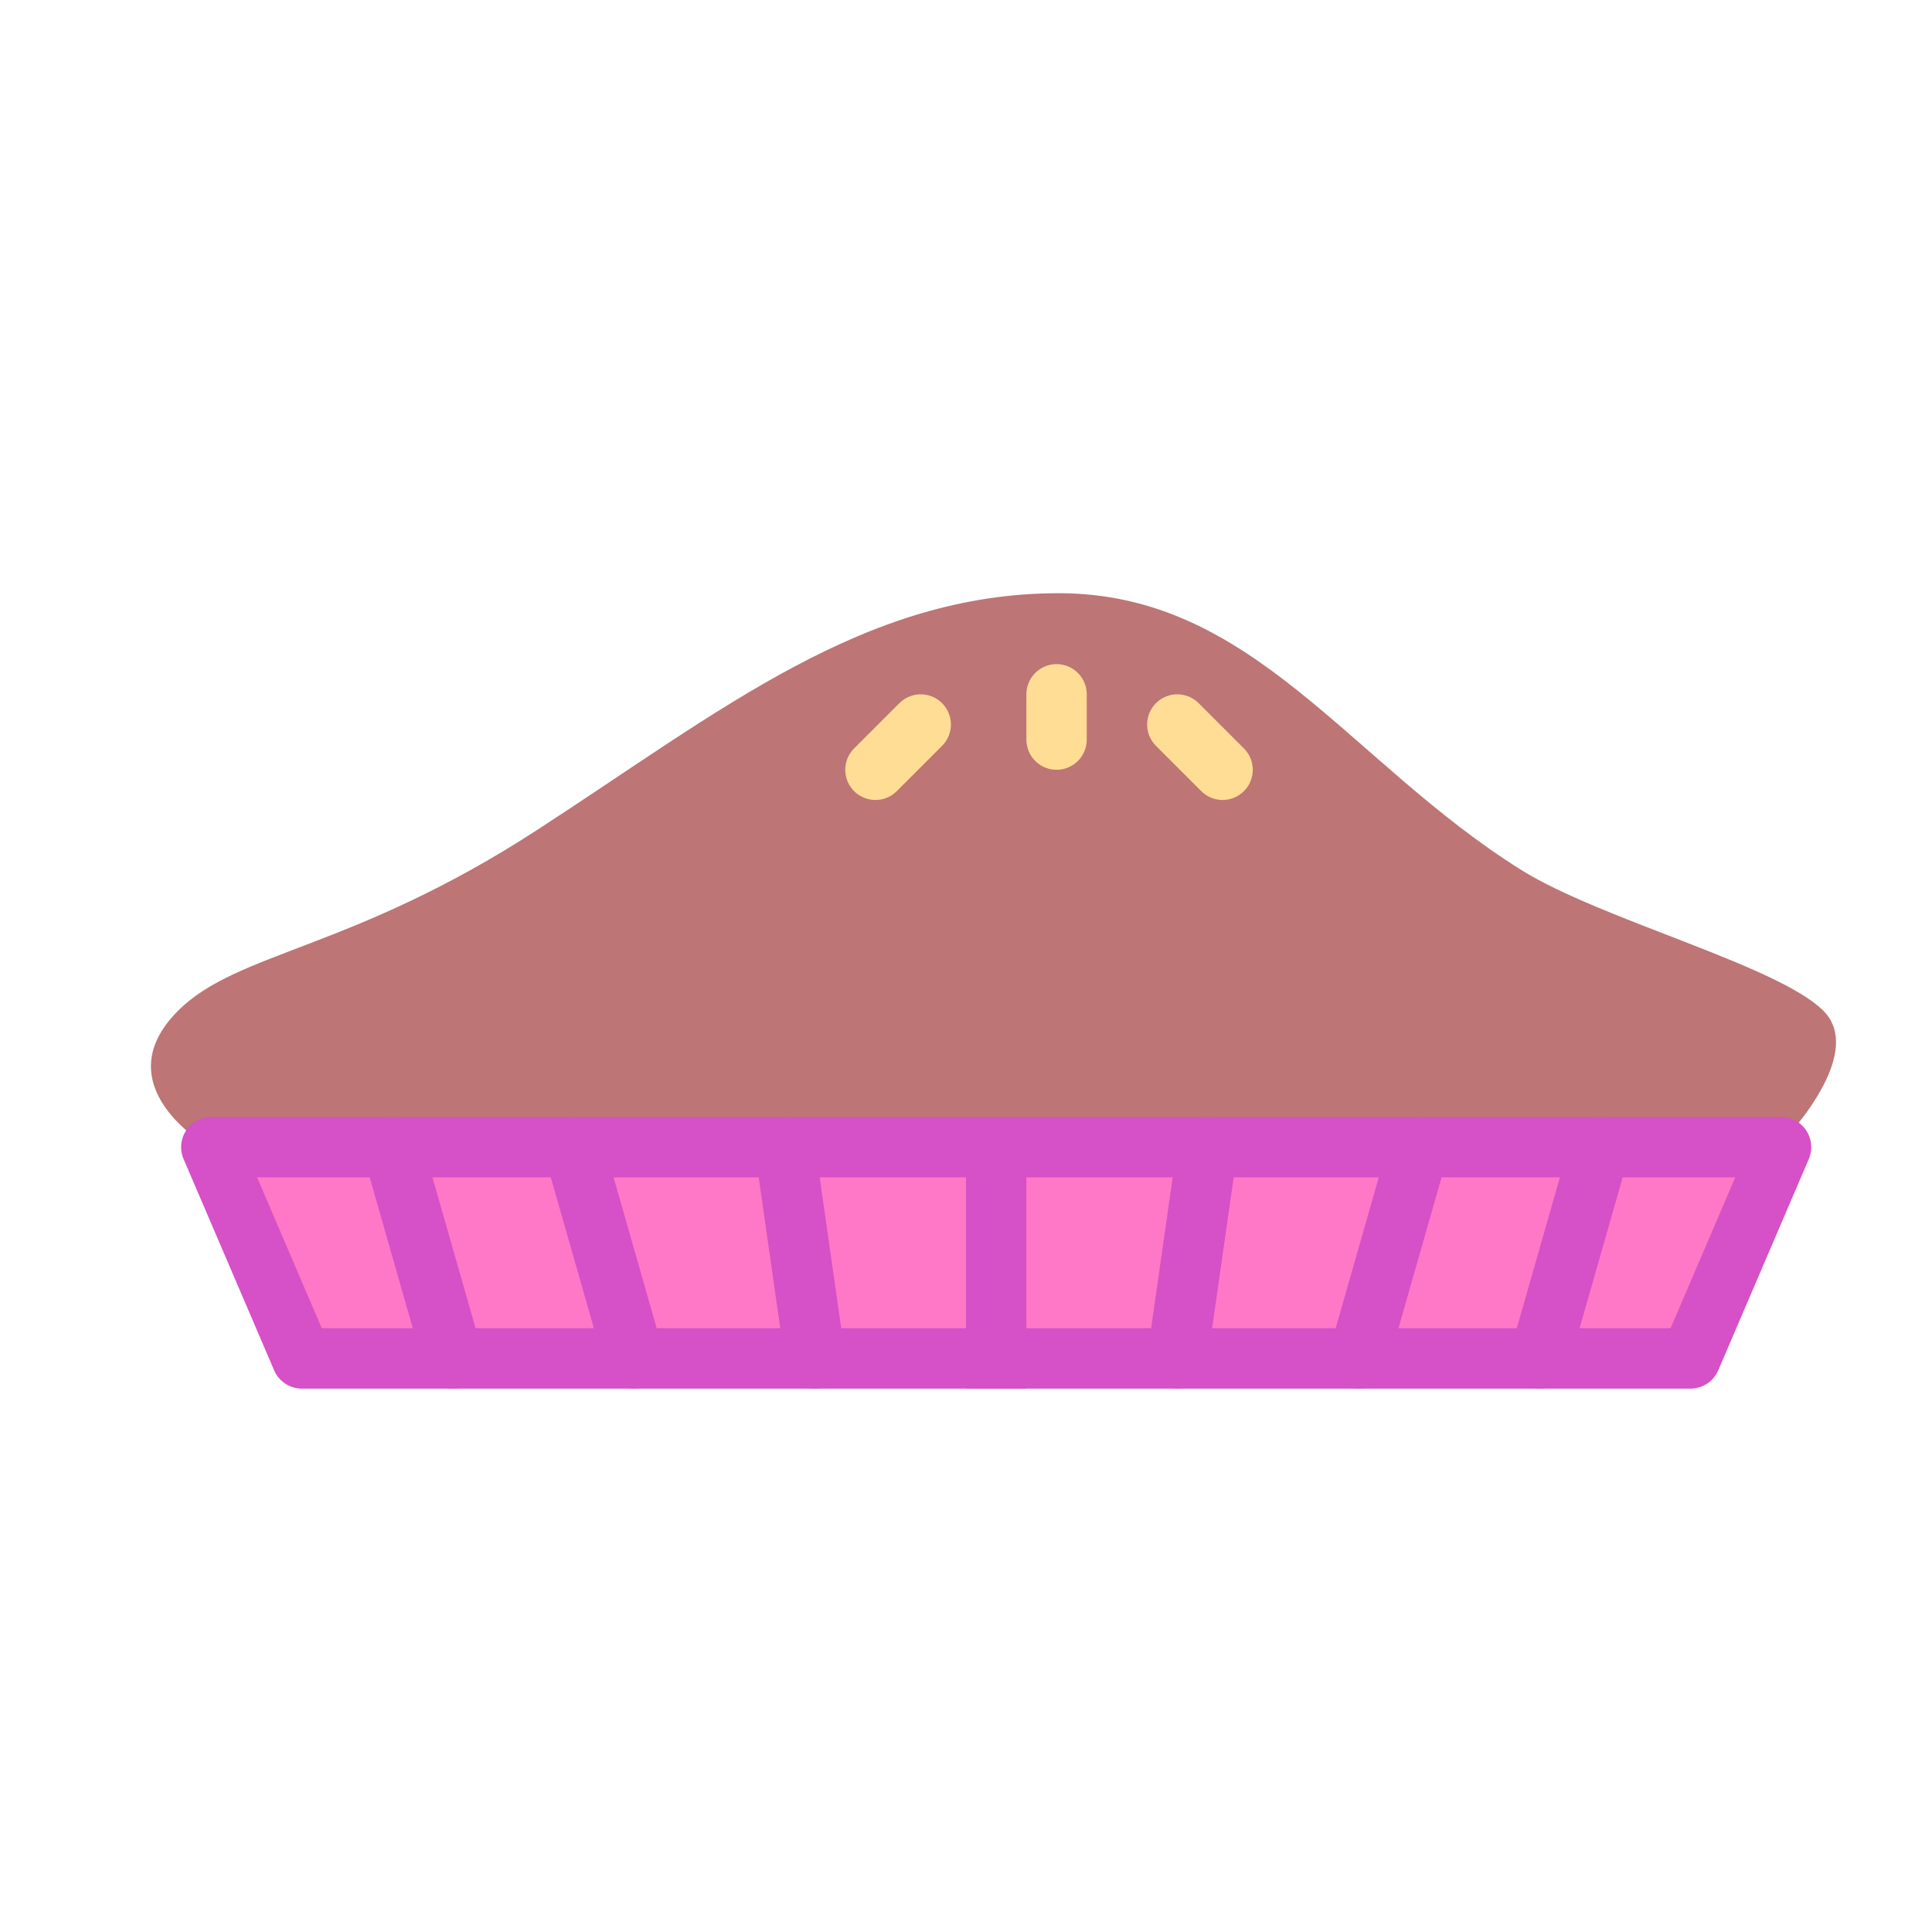
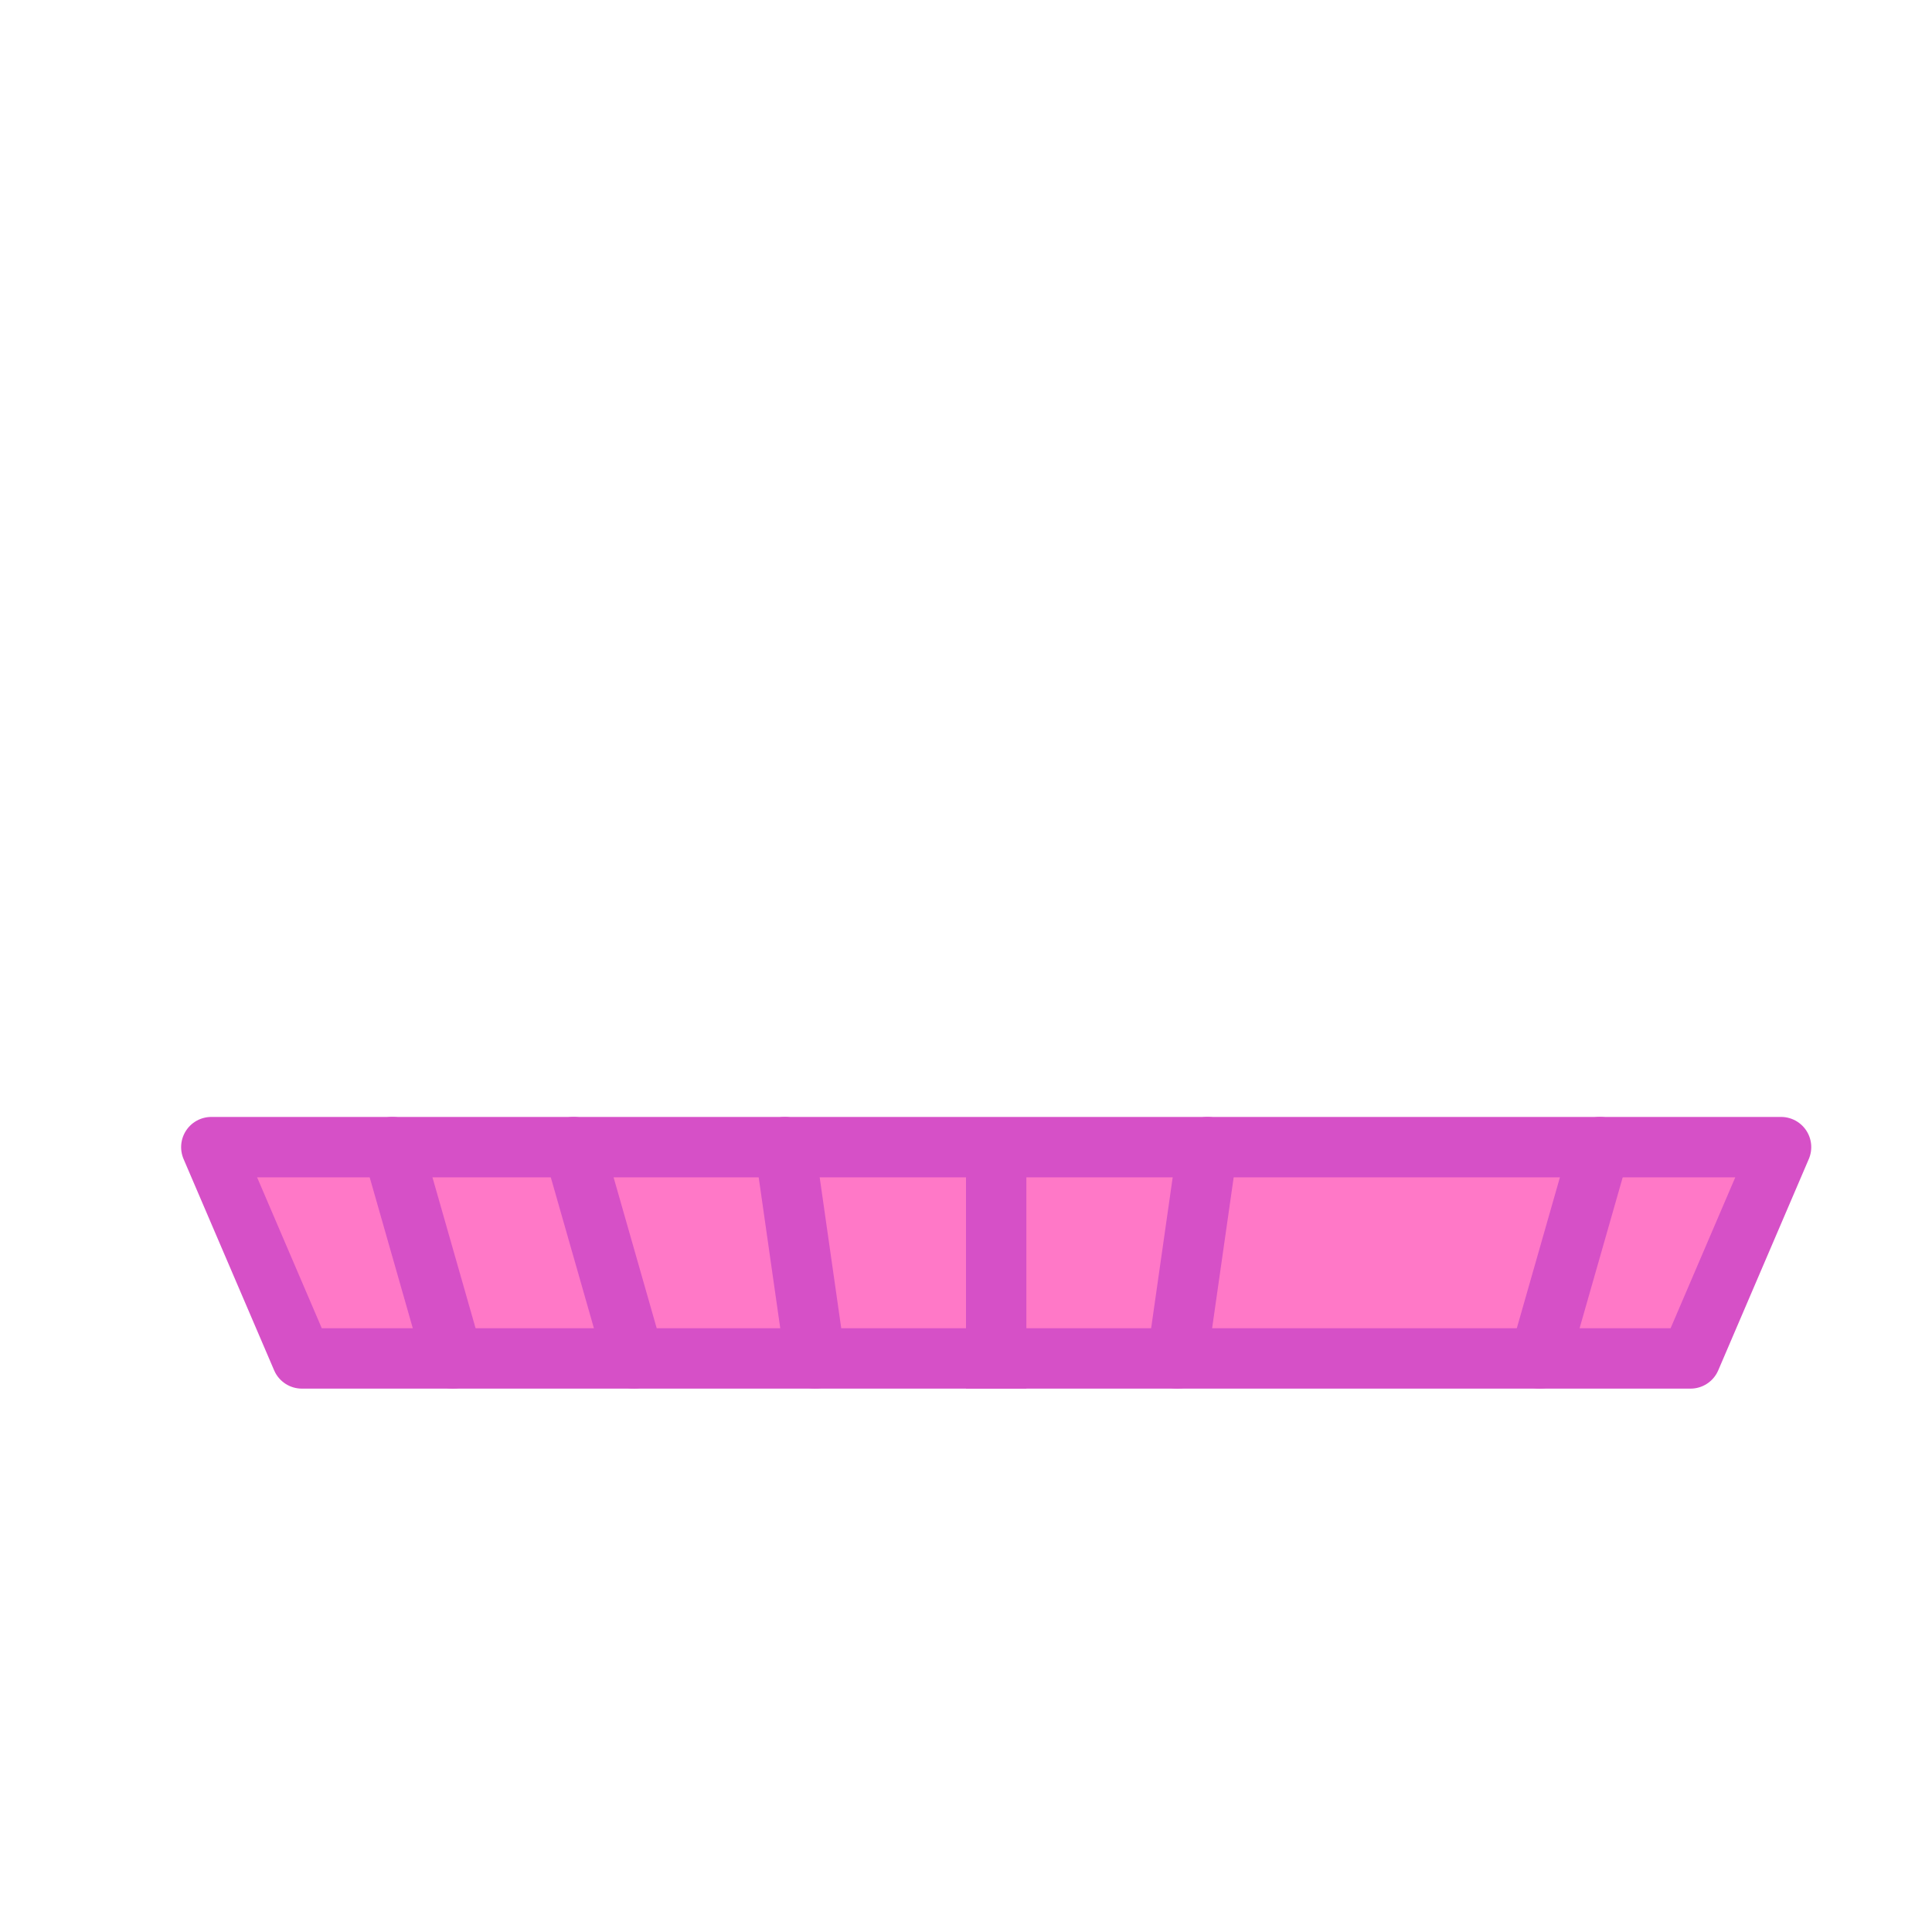
<svg xmlns="http://www.w3.org/2000/svg" width="64" height="64" viewBox="0 0 64 64">
  <g fill="none" fill-rule="evenodd">
-     <path fill="#BD7575" d="M6.9,37.981 C6.9,37.981 3.4,35.981 5.9,33.481 C7.867,31.515 11.653,31.478 17.78,27.502 C23.907,23.526 28.633,19.651 35.074,19.651 C41.515,19.651 44.666,25.232 50.388,28.816 C53.011,30.458 58.9,31.981 60.4,33.481 C61.9,34.981 58.9,37.981 58.9,37.981" />
    <polygon fill="#FF78C7" stroke="#D650C7" stroke-linecap="round" stroke-linejoin="round" stroke-width="2" points="7 38 59 38 56 45 10 45" />
    <path fill="#FF78C7" stroke="#D650C7" stroke-linecap="square" stroke-linejoin="round" stroke-width="2" d="M33,45 L33,39" />
-     <path stroke="#FFDD95" stroke-linecap="round" stroke-linejoin="round" stroke-width="2" d="M35 23L35 24.5M30.5 24L29 25.5" />
-     <path stroke="#FFDD95" stroke-linecap="round" stroke-linejoin="round" stroke-width="2" d="M40.5,24 L39,25.5" transform="matrix(-1 0 0 1 79.5 0)" />
    <path fill="#FF78C7" stroke="#D650C7" stroke-linecap="round" stroke-linejoin="round" stroke-width="2" d="M15,45 L13,38" />
    <path fill="#FF78C7" stroke="#D650C7" stroke-linecap="round" stroke-linejoin="round" stroke-width="2" d="M53,45 L51,38" transform="matrix(-1 0 0 1 104 0)" />
-     <path fill="#FF78C7" stroke="#D650C7" stroke-linecap="round" stroke-linejoin="round" stroke-width="2" d="M47,45 L45,38" transform="matrix(-1 0 0 1 92 0)" />
    <path fill="#FF78C7" stroke="#D650C7" stroke-linecap="round" stroke-linejoin="round" stroke-width="2" d="M21 45L19 38M27 45L26 38" />
    <path fill="#FF78C7" stroke="#D650C7" stroke-linecap="round" stroke-linejoin="round" stroke-width="2" d="M40,45 L39,38" transform="matrix(-1 0 0 1 79 0)" />
  </g>
</svg>